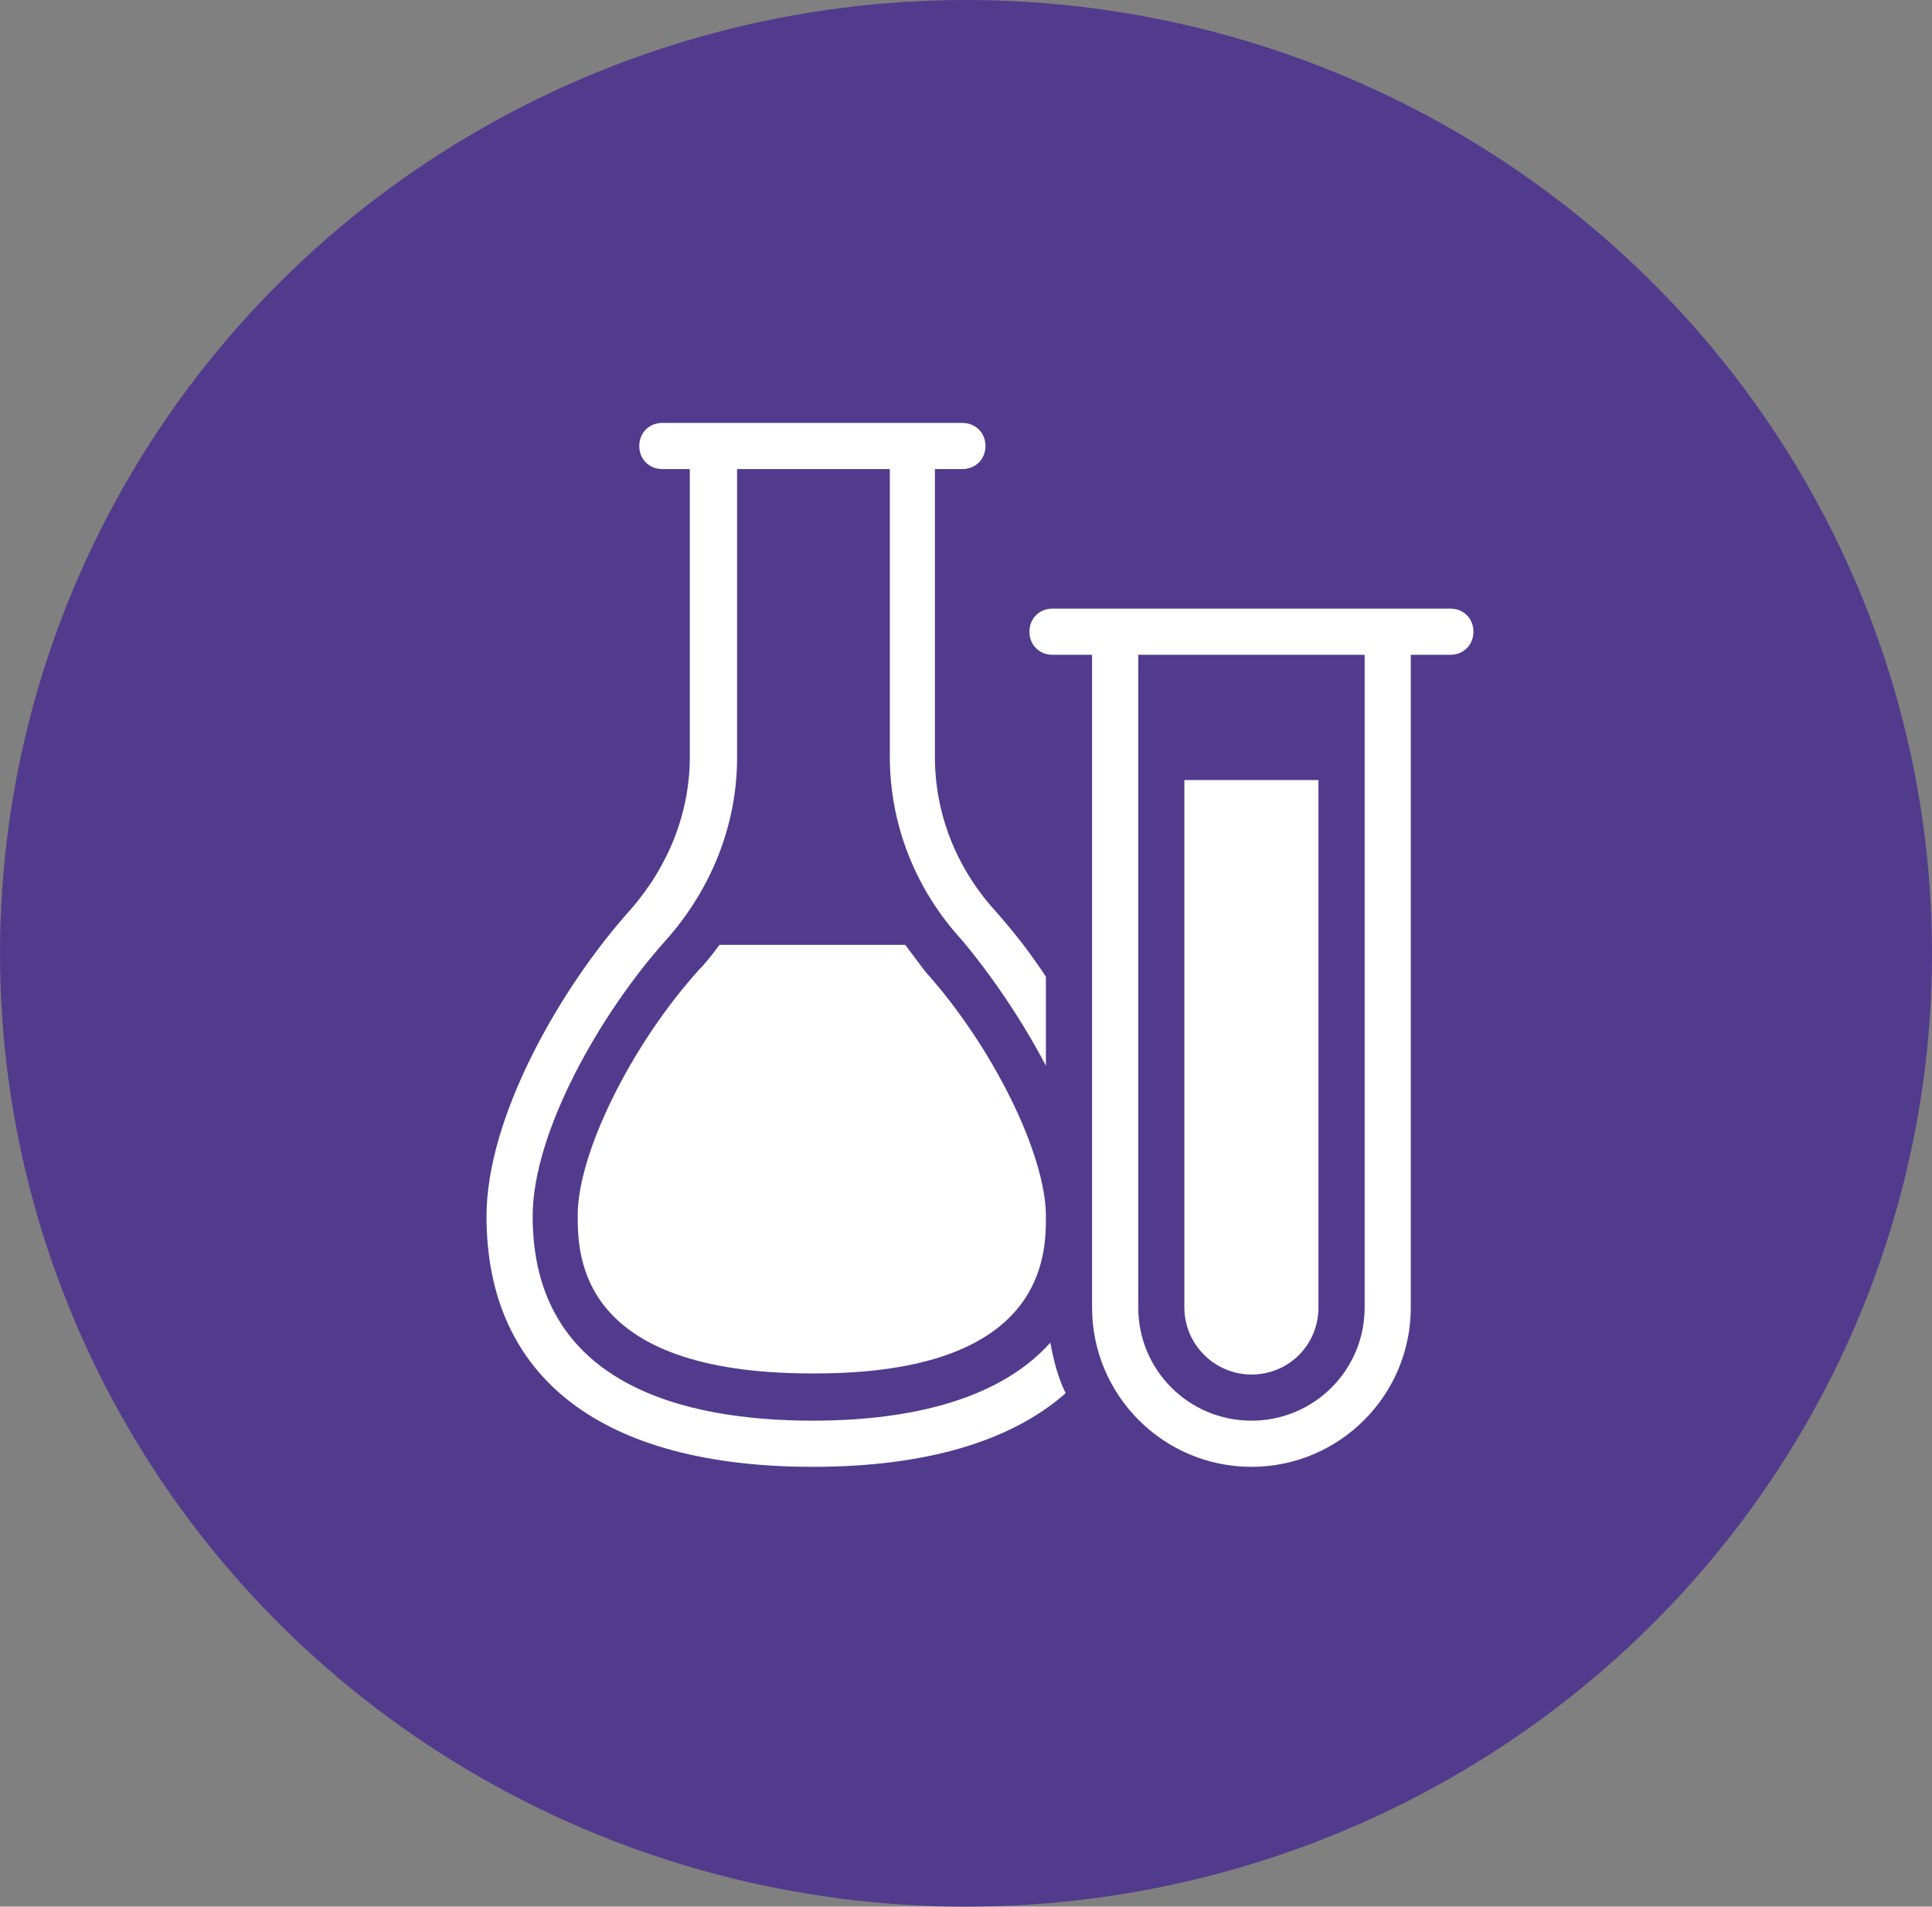
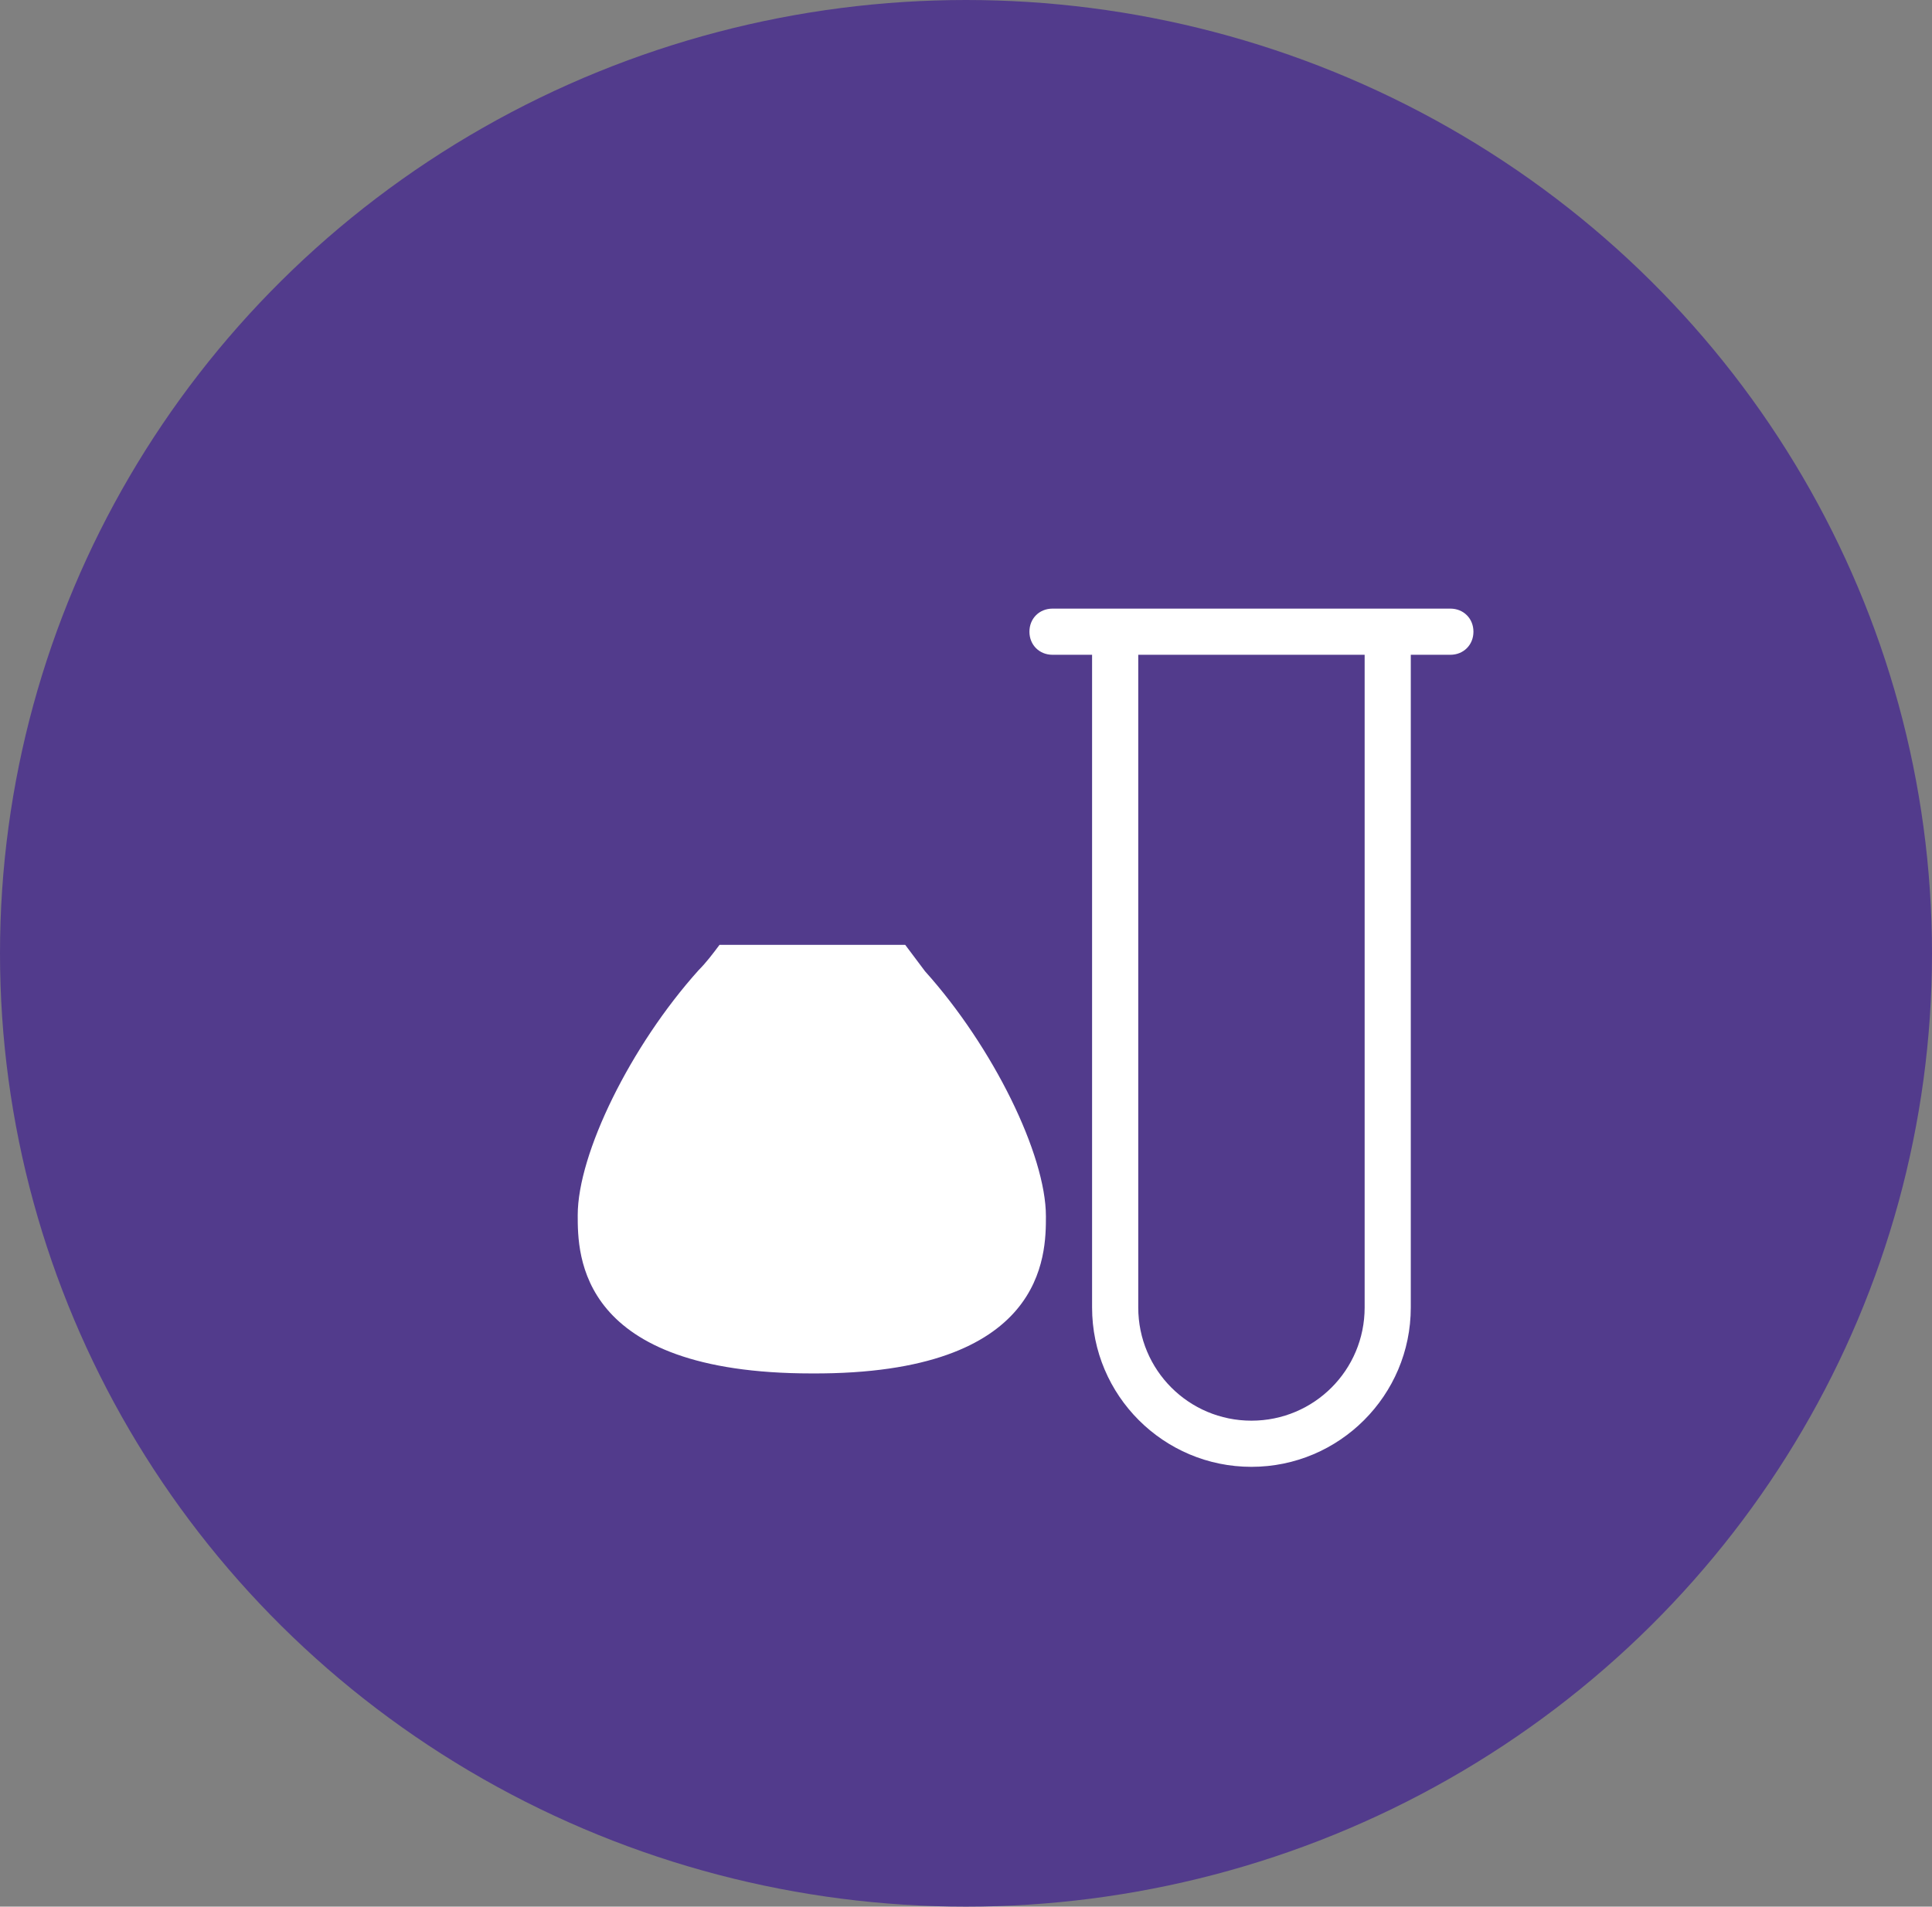
<svg xmlns="http://www.w3.org/2000/svg" fill="none" viewBox="0 0 77 76" height="76" width="77">
  <rect x="0" y="0" width="77" height="76" fill="#808080" stroke="none" />
  <ellipse fill="#523B8C" ry="38" rx="38.5" cy="38" cx="38.5" />
  <path fill="white" d="M36.078 37.663H28.676C28.413 38.014 28.15 38.364 27.844 38.671C25.128 41.693 23.025 45.986 23.025 48.438C23.025 50.015 23.025 54.746 32.355 54.746C41.685 54.79 41.685 50.015 41.685 48.482C41.685 46.029 39.582 41.737 36.867 38.715C36.604 38.364 36.341 38.014 36.078 37.663Z" />
-   <path fill="white" d="M32.399 56.629C27.318 56.629 21.229 55.228 21.229 48.482C21.229 45.153 23.901 40.423 26.529 37.488C28.369 35.429 29.376 32.845 29.376 30.217V18.697H35.465V30.173C35.465 32.845 36.472 35.429 38.312 37.444C39.495 38.846 40.721 40.642 41.685 42.481V38.934C41.028 37.926 40.327 37.05 39.626 36.262C38.093 34.553 37.261 32.407 37.261 30.173V18.697H38.356C38.881 18.697 39.276 18.303 39.276 17.777C39.276 17.252 38.881 16.858 38.356 16.858H26.398C25.872 16.858 25.478 17.252 25.478 17.777C25.478 18.303 25.872 18.697 26.398 18.697H27.493V30.173C27.493 32.363 26.661 34.51 25.128 36.262C22.368 39.328 19.39 44.496 19.39 48.482C19.39 54.921 23.989 58.469 32.399 58.469C36.866 58.469 40.283 57.462 42.473 55.534C42.166 54.921 41.991 54.22 41.86 53.52C39.67 55.972 35.815 56.629 32.399 56.629Z" />
-   <path fill="white" d="M49.875 54.79C51.364 54.79 52.547 53.607 52.547 52.118V31.093H47.203V52.118C47.203 53.607 48.43 54.79 49.875 54.79Z" />
-   <path fill="white" d="M57.804 24.26H41.948C41.422 24.26 41.028 24.654 41.028 25.18C41.028 25.706 41.422 26.1 41.948 26.1H43.525V52.118C43.525 55.622 46.372 58.469 49.876 58.469C53.38 58.469 56.227 55.622 56.227 52.118V26.1H57.804C58.33 26.1 58.724 25.706 58.724 25.18C58.724 24.654 58.33 24.26 57.804 24.26ZM54.388 52.118C54.388 54.614 52.373 56.629 49.876 56.629C47.38 56.629 45.365 54.614 45.365 52.118V26.1H54.388V52.118Z" />
+   <path fill="white" d="M57.804 24.26H41.948C41.422 24.26 41.028 24.654 41.028 25.18C41.028 25.706 41.422 26.1 41.948 26.1H43.525V52.118C43.525 55.622 46.372 58.469 49.876 58.469C53.38 58.469 56.227 55.622 56.227 52.118V26.1H57.804C58.33 26.1 58.724 25.706 58.724 25.18C58.724 24.654 58.33 24.26 57.804 24.26ZM54.388 52.118C54.388 54.614 52.373 56.629 49.876 56.629C47.38 56.629 45.365 54.614 45.365 52.118V26.1H54.388Z" />
</svg>